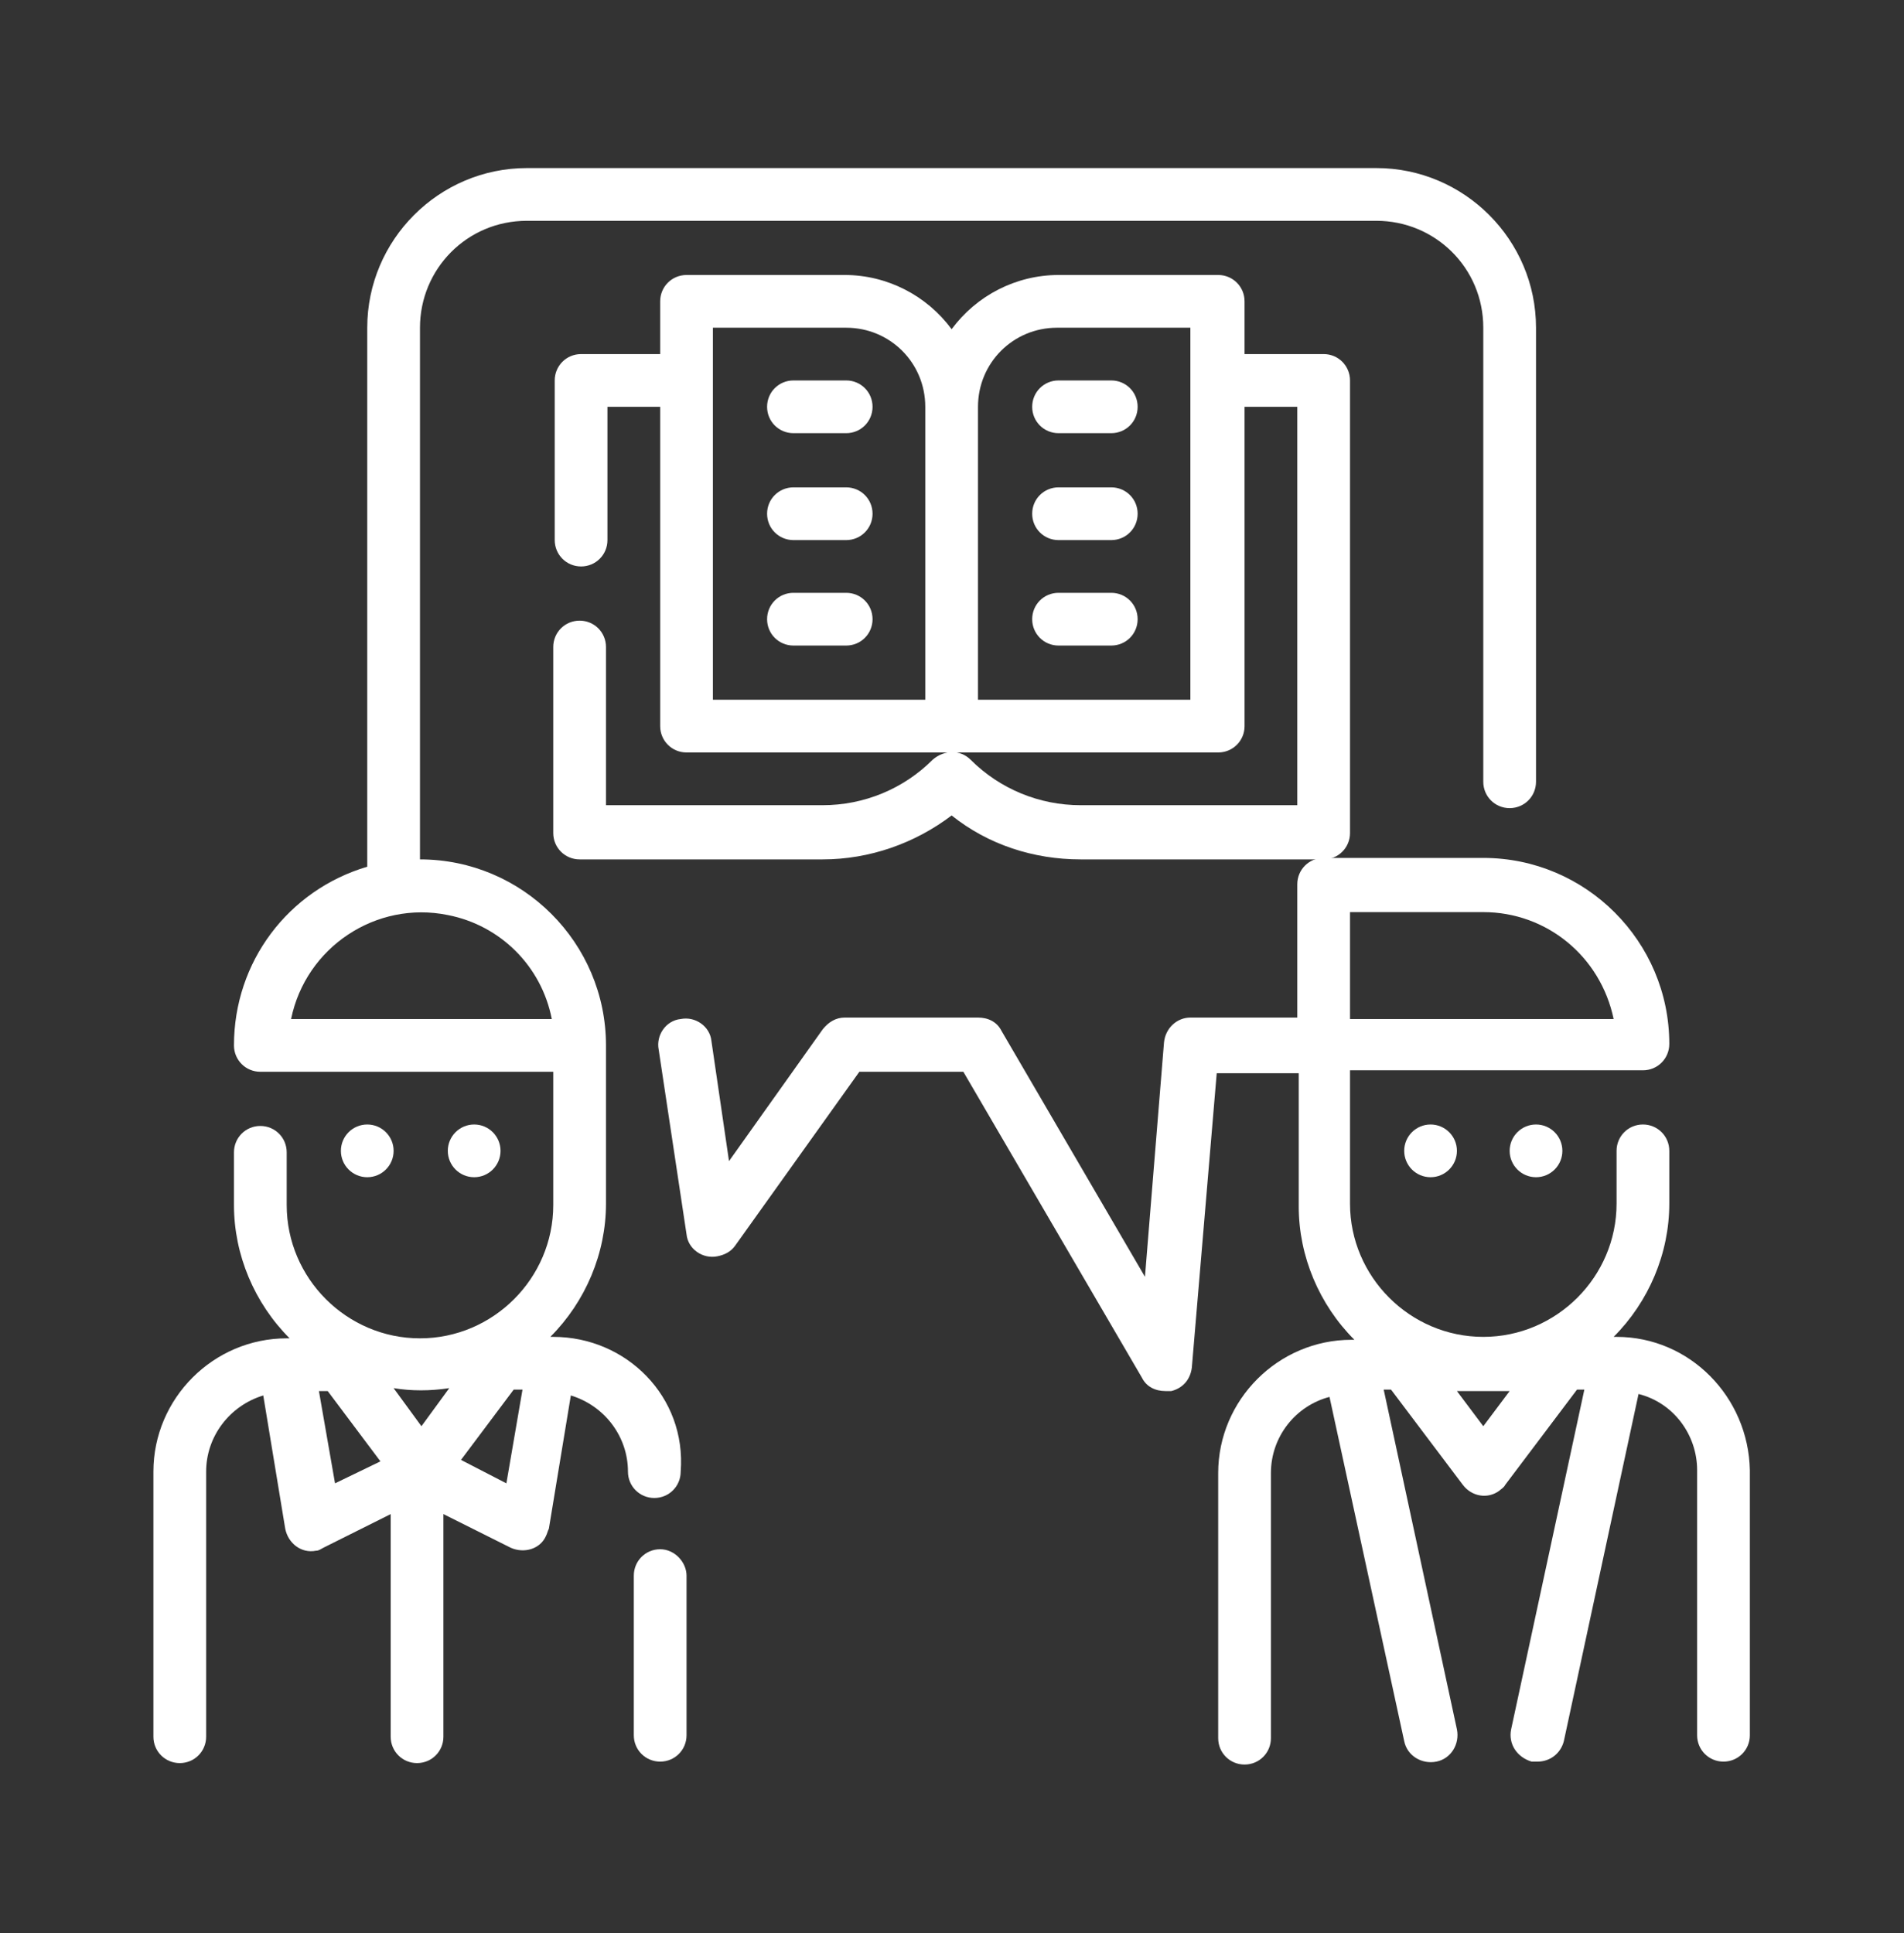
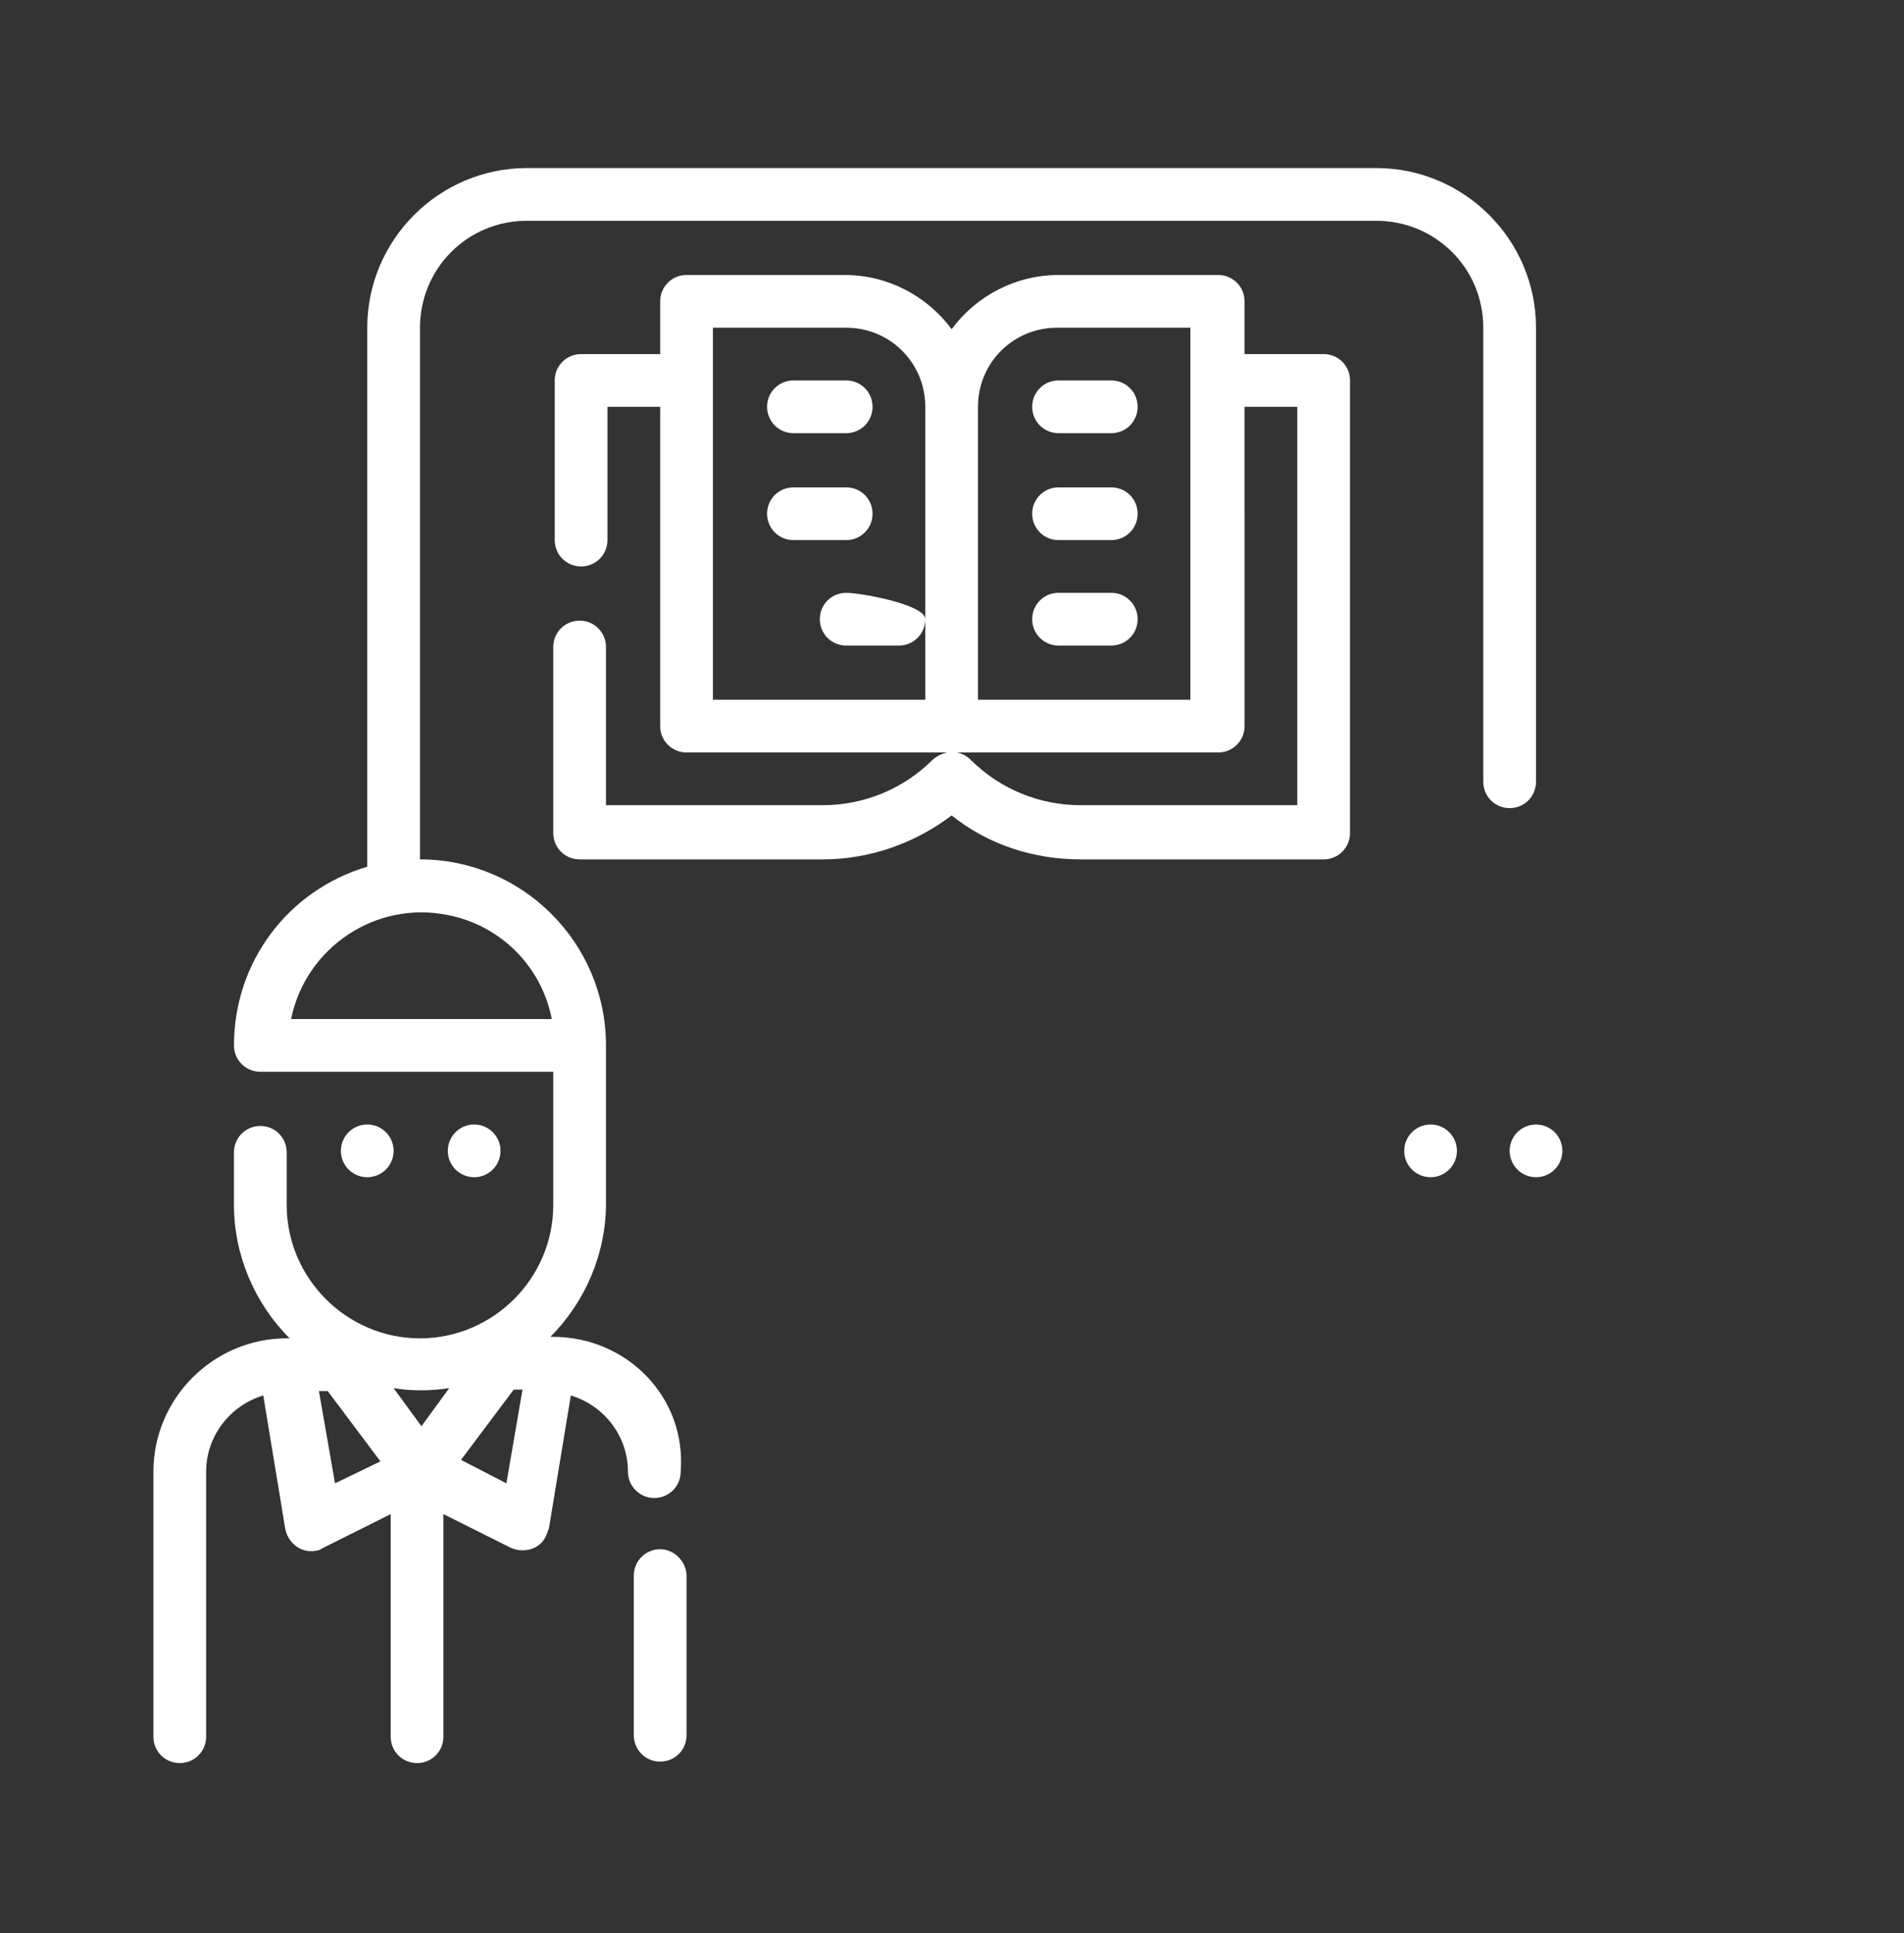
<svg xmlns="http://www.w3.org/2000/svg" id="Calque_1" x="0px" y="0px" viewBox="0 0 130 132" style="enable-background:new 0 0 130 132;" xml:space="preserve">
  <rect x="0" y="0" width="130" height="132" fill="#333333" stroke="none" />
  <style type="text/css">
	.st0{fill:#FFFFFF;}
</style>
  <g id="Groupe_474" transform="translate(-3.125 -3.125)">
    <path id="Tracé_480" class="st0" d="M95.3,60V29.1c0-1-0.8-1.8-1.8-1.8l0,0h-5.4v-3.6c0-1-0.8-1.8-1.8-1.8l0,0H75.4   c-2.9,0-5.6,1.4-7.3,3.7c-1.7-2.3-4.4-3.7-7.3-3.7H50c-1,0-1.8,0.8-1.8,1.8l0,0v3.6h-5.4c-1,0-1.8,0.8-1.8,1.8V40   c0,1,0.8,1.8,1.8,1.8c1,0,1.8-0.8,1.8-1.8v-9.1h3.6v21.8c0,1,0.8,1.8,1.8,1.8h36.3c1,0,1.8-0.8,1.8-1.8V30.9h3.6v27.2H76.9   c-2.8,0-5.5-1.1-7.5-3.1c-0.7-0.7-1.8-0.7-2.6,0c-2,2-4.7,3.1-7.5,3.1H44.5V47.3c0-1-0.8-1.8-1.8-1.8c-1,0-1.8,0.8-1.8,1.8V60   c0,1,0.8,1.8,1.8,1.8h16.6c3.2,0,6.3-1.1,8.8-3c2.5,2,5.6,3,8.8,3h16.6C94.5,61.8,95.3,61,95.3,60z M51.8,25.5h9.1   c3,0,5.4,2.4,5.4,5.4l0,0v20H51.8V25.5z M84.4,50.9H69.9v-20c0-3,2.4-5.4,5.4-5.4c0,0,0,0,0,0h9.1V50.9z" />
    <path id="Tracé_481" class="st0" d="M79,29.1h-3.6c-1,0-1.8,0.8-1.8,1.8c0,1,0.8,1.8,1.8,1.8H79c1,0,1.8-0.8,1.8-1.8   C80.8,29.9,80,29.1,79,29.1L79,29.1z" />
    <path id="Tracé_482" class="st0" d="M79,36.4h-3.6c-1,0-1.8,0.8-1.8,1.8s0.8,1.8,1.8,1.8H79c1,0,1.8-0.8,1.8-1.8S80,36.4,79,36.4   L79,36.4z" />
    <path id="Tracé_483" class="st0" d="M79,43.6h-3.6c-1,0-1.8,0.8-1.8,1.8s0.8,1.8,1.8,1.8H79c1,0,1.8-0.8,1.8-1.8S80,43.6,79,43.6   L79,43.6z" />
    <path id="Tracé_484" class="st0" d="M60.9,29.1h-3.6c-1,0-1.8,0.8-1.8,1.8c0,1,0.8,1.8,1.8,1.8h3.6c1,0,1.8-0.8,1.8-1.8   C62.7,29.9,61.9,29.1,60.9,29.1z" />
    <path id="Tracé_485" class="st0" d="M60.9,36.4h-3.6c-1,0-1.8,0.8-1.8,1.8s0.8,1.8,1.8,1.8h3.6c1,0,1.8-0.8,1.8-1.8   S61.9,36.4,60.9,36.4z" />
-     <path id="Tracé_486" class="st0" d="M60.9,43.6h-3.6c-1,0-1.8,0.8-1.8,1.8s0.8,1.8,1.8,1.8h3.6c1,0,1.8-0.8,1.8-1.8   S61.9,43.6,60.9,43.6z" />
-     <path id="Tracé_487" class="st0" d="M113.5,94.4h-0.2c2.4-2.4,3.8-5.7,3.8-9.1v-3.6c0-1-0.8-1.8-1.8-1.8c-1,0-1.8,0.8-1.8,1.8   c0,0,0,0,0,0v3.6c0,5-4.1,9.1-9.1,9.1s-9.1-4.1-9.1-9.1v-9.1h20c1,0,1.8-0.8,1.8-1.8c0-7-5.7-12.7-12.7-12.7H93.5   c-1,0-1.8,0.8-1.8,1.8c0,0,0,0,0,0v9.1h-7.3c-0.9,0-1.7,0.7-1.8,1.7l-1.3,16l-9.8-16.8c-0.3-0.6-0.9-0.9-1.6-0.9h-9.1   c-0.6,0-1.1,0.3-1.5,0.8l-6.4,9l-1.2-8.2c-0.1-1-1.1-1.7-2.1-1.5c-1,0.1-1.7,1.1-1.5,2.1l0,0L50,87.4c0.1,1,1.1,1.7,2.1,1.5   c0.5-0.1,0.9-0.3,1.2-0.7l8.5-11.9h7.1l12.2,20.9c0.3,0.6,0.9,0.9,1.6,0.9c0.1,0,0.3,0,0.4,0c0.8-0.2,1.3-0.8,1.4-1.6l1.7-20.1h5.6   v9.1c0,3.4,1.4,6.7,3.8,9.1h-0.2c-5,0-9.1,4.1-9.1,9.1v18.1c0,1,0.8,1.8,1.8,1.8c1,0,1.8-0.8,1.8-1.8v-18.1c0-2.5,1.7-4.6,4-5.2   L99,122c0.2,1,1.2,1.6,2.2,1.4s1.6-1.2,1.4-2.2l-5-23.2h0.5l4.9,6.5c0.6,0.8,1.7,1,2.5,0.4c0.1-0.1,0.3-0.2,0.4-0.4l4.9-6.5h0.5   l-5,23.2c-0.2,1,0.4,1.9,1.4,2.2c0.1,0,0.3,0,0.4,0c0.9,0,1.6-0.6,1.8-1.4l5.1-23.7c2.4,0.6,4,2.8,4,5.2v18.1c0,1,0.8,1.8,1.8,1.8   c1,0,1.8-0.8,1.8-1.8v-18.1C122.5,98.5,118.5,94.4,113.5,94.4z M95.3,65.4h9.1c4.3,0,8,3,8.9,7.3h-18V65.4z M104.4,100.5l-1.8-2.4   h3.6L104.4,100.5z" />
+     <path id="Tracé_486" class="st0" d="M60.9,43.6c-1,0-1.8,0.8-1.8,1.8s0.8,1.8,1.8,1.8h3.6c1,0,1.8-0.8,1.8-1.8   S61.9,43.6,60.9,43.6z" />
    <circle id="Ellipse_9" class="st0" cx="100.8" cy="81.7" r="1.8" />
    <circle id="Ellipse_10" class="st0" cx="108" cy="81.7" r="1.8" />
    <path id="Tracé_488" class="st0" d="M48.2,108.9c-1,0-1.8,0.8-1.8,1.8l0,0v10.9c0,1,0.8,1.8,1.8,1.8c1,0,1.8-0.8,1.8-1.8v-10.9   C50,109.8,49.2,108.9,48.2,108.9z" />
    <path id="Tracé_489" class="st0" d="M40.9,94.4h-0.2c2.4-2.4,3.8-5.7,3.8-9.1V74.5c0-7-5.7-12.7-12.7-12.7V25.5   c0-4,3.2-7.3,7.3-7.3l0,0h58c4,0,7.3,3.2,7.3,7.3v31c0,1,0.8,1.8,1.8,1.8c1,0,1.8-0.8,1.8-1.8c0,0,0,0,0,0v-31   c0-6-4.9-10.9-10.9-10.9h-58c-6,0-10.9,4.9-10.9,10.9v36.8c-5.4,1.6-9.1,6.5-9.1,12.2c0,1,0.8,1.8,1.8,1.8h20v9.1   c0,5-4.1,9.1-9.1,9.1s-9.1-4.1-9.1-9.1v-3.6c0-1-0.8-1.8-1.8-1.8s-1.8,0.8-1.8,1.8v3.6c0,3.4,1.4,6.7,3.8,9.1h-0.2   c-5,0-9.1,4.1-9.1,9.1v18.1c0,1,0.8,1.8,1.8,1.8s1.8-0.8,1.8-1.8v-18.1c0-2.4,1.6-4.5,3.9-5.2l1.5,9.1c0.2,1,1.1,1.7,2.1,1.5   c0.2,0,0.3-0.1,0.5-0.2l4.6-2.3v15.2c0,1,0.8,1.8,1.8,1.8s1.8-0.8,1.8-1.8l0,0v-15.2l4.6,2.3c0.9,0.4,2,0.1,2.4-0.8   c0.1-0.2,0.1-0.3,0.2-0.5l1.5-9.1c2.3,0.7,3.9,2.8,3.9,5.2c0,1,0.8,1.8,1.8,1.8c1,0,1.8-0.8,1.8-1.8C50,98.5,45.9,94.4,40.9,94.4z    M23,72.7c1-4.9,5.8-8.1,10.7-7.1c3.6,0.7,6.4,3.5,7.1,7.1H23z M33.8,97.9l-1.9,2.6l-1.9-2.6C31.2,98.1,32.5,98.1,33.8,97.9   L33.8,97.9z M26,104.4l-1.1-6.3h0.6l3.6,4.8L26,104.4z M37.7,104.4l-3.1-1.6l3.6-4.8h0.6L37.7,104.4z" />
    <circle id="Ellipse_11" class="st0" cx="28.2" cy="81.7" r="1.8" />
    <circle id="Ellipse_12" class="st0" cx="35.5" cy="81.7" r="1.8" />
  </g>
</svg>